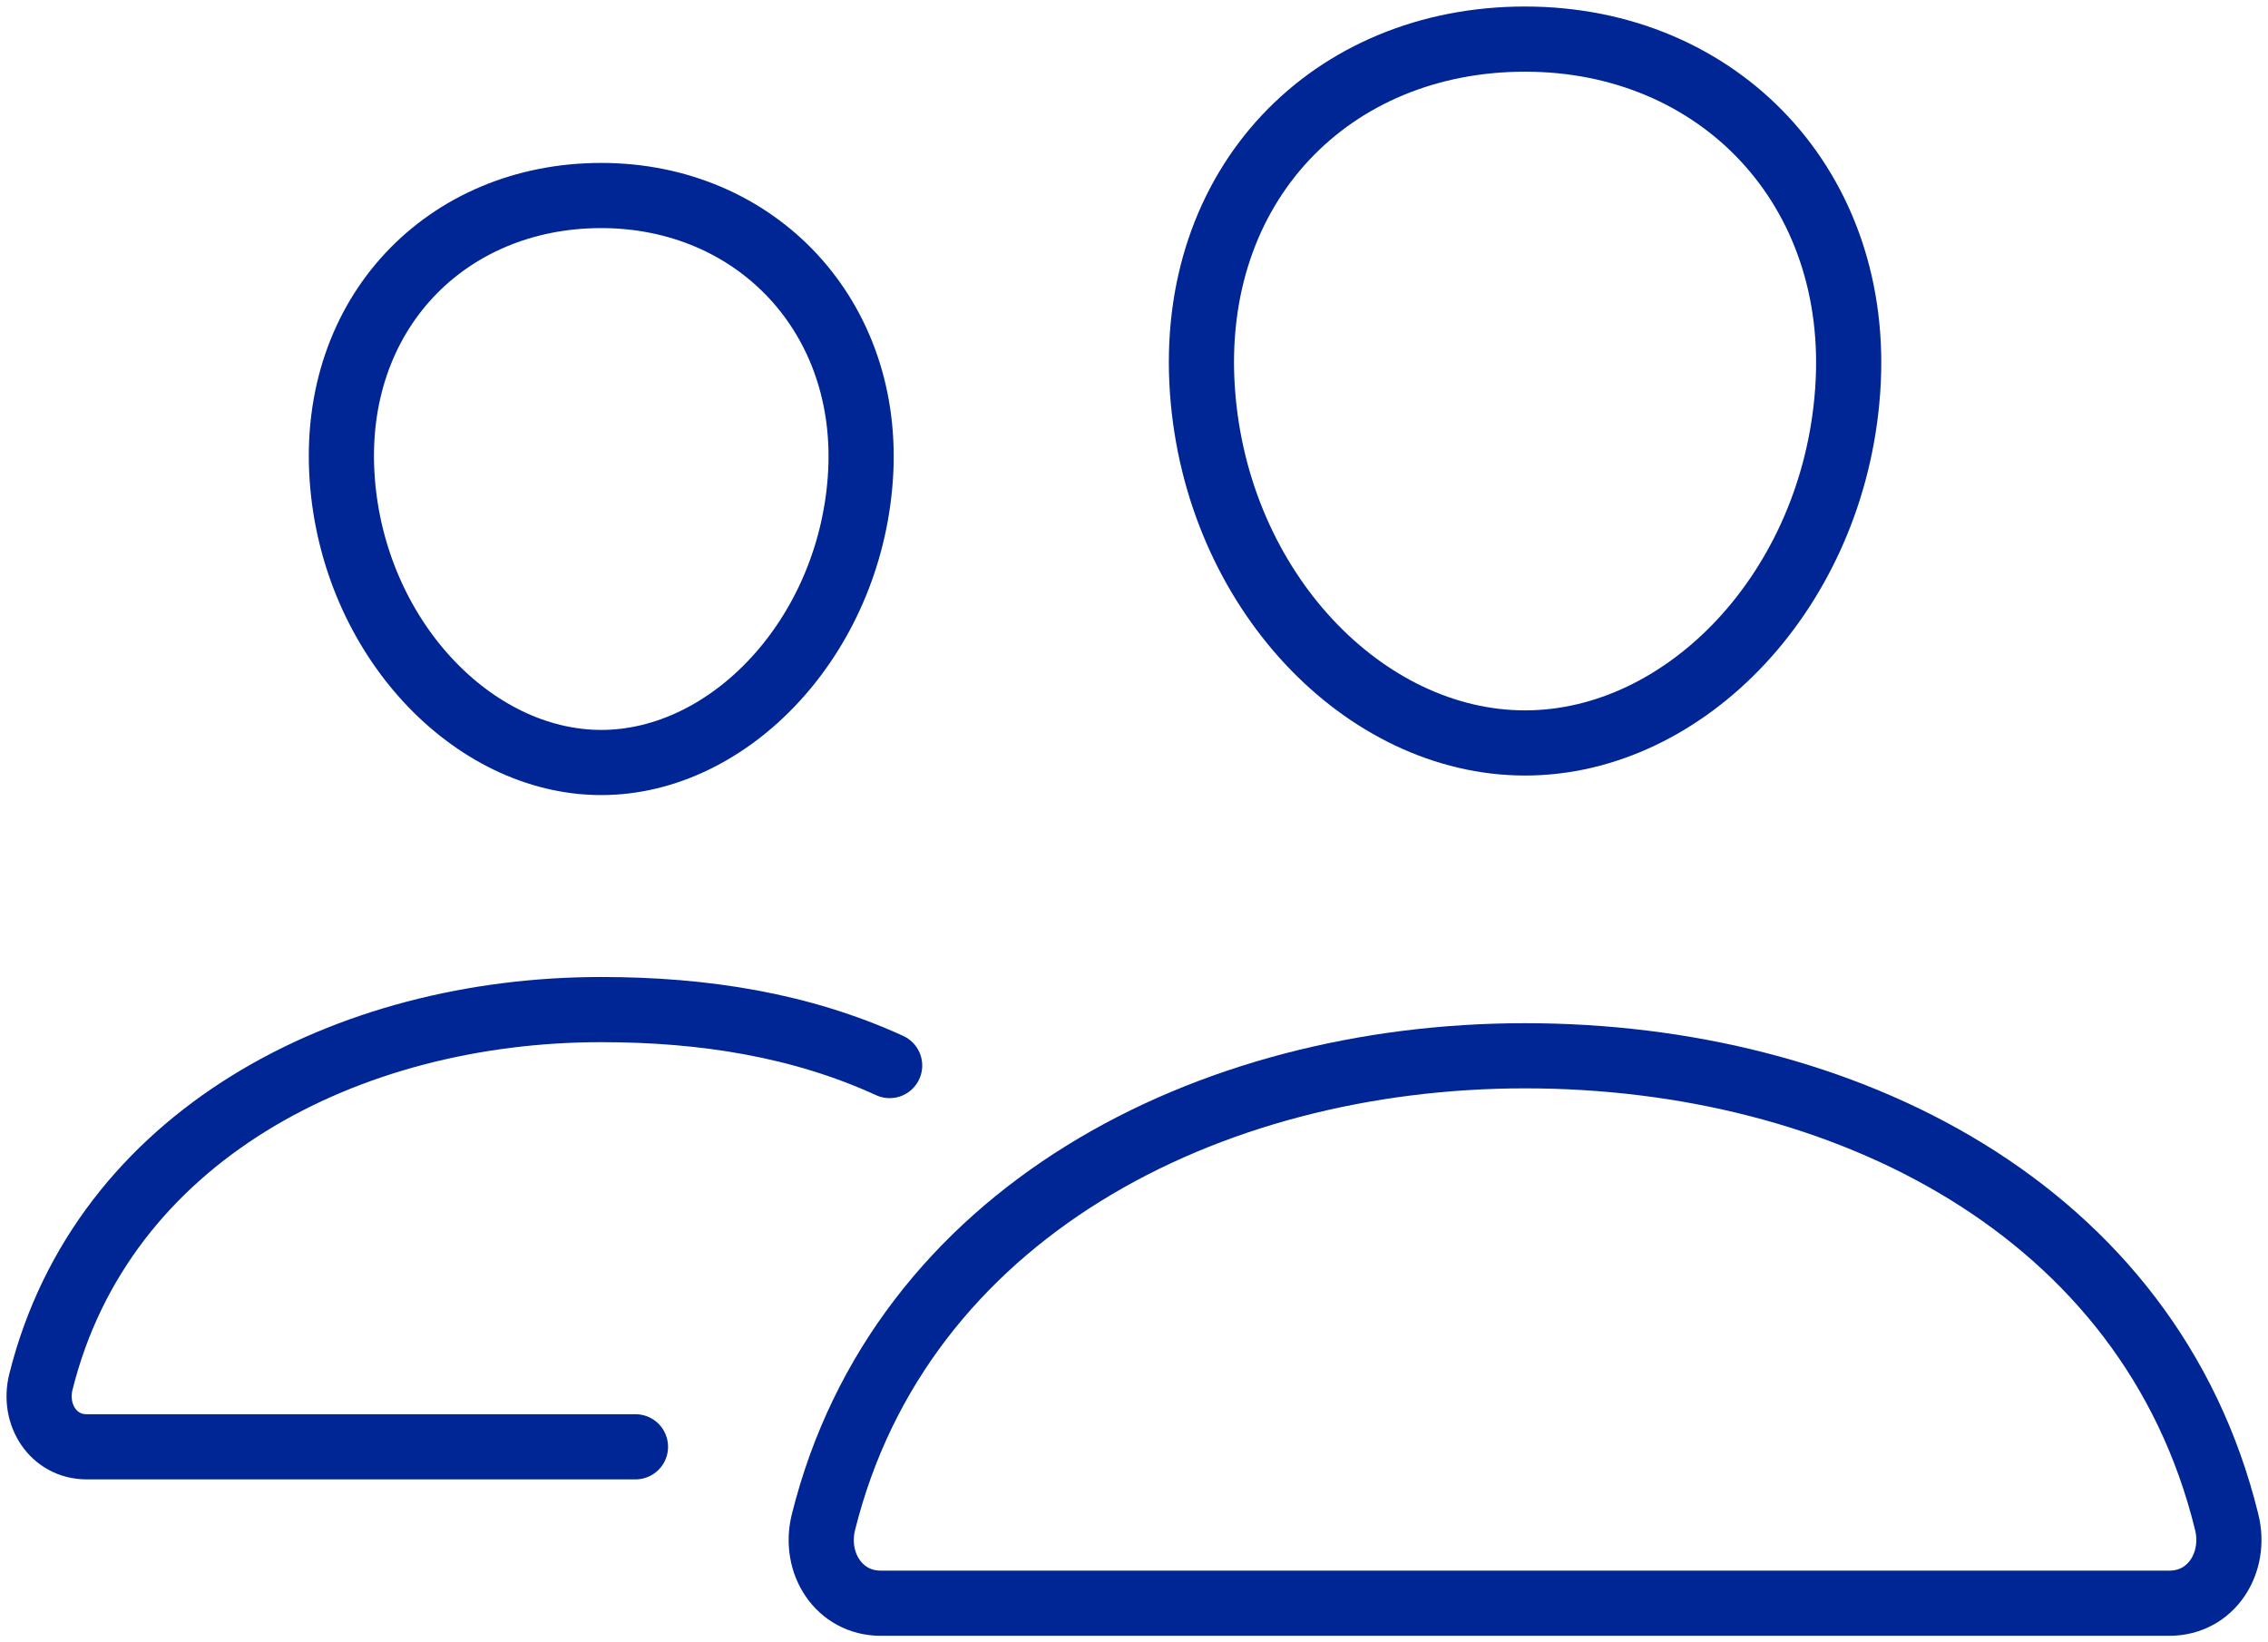
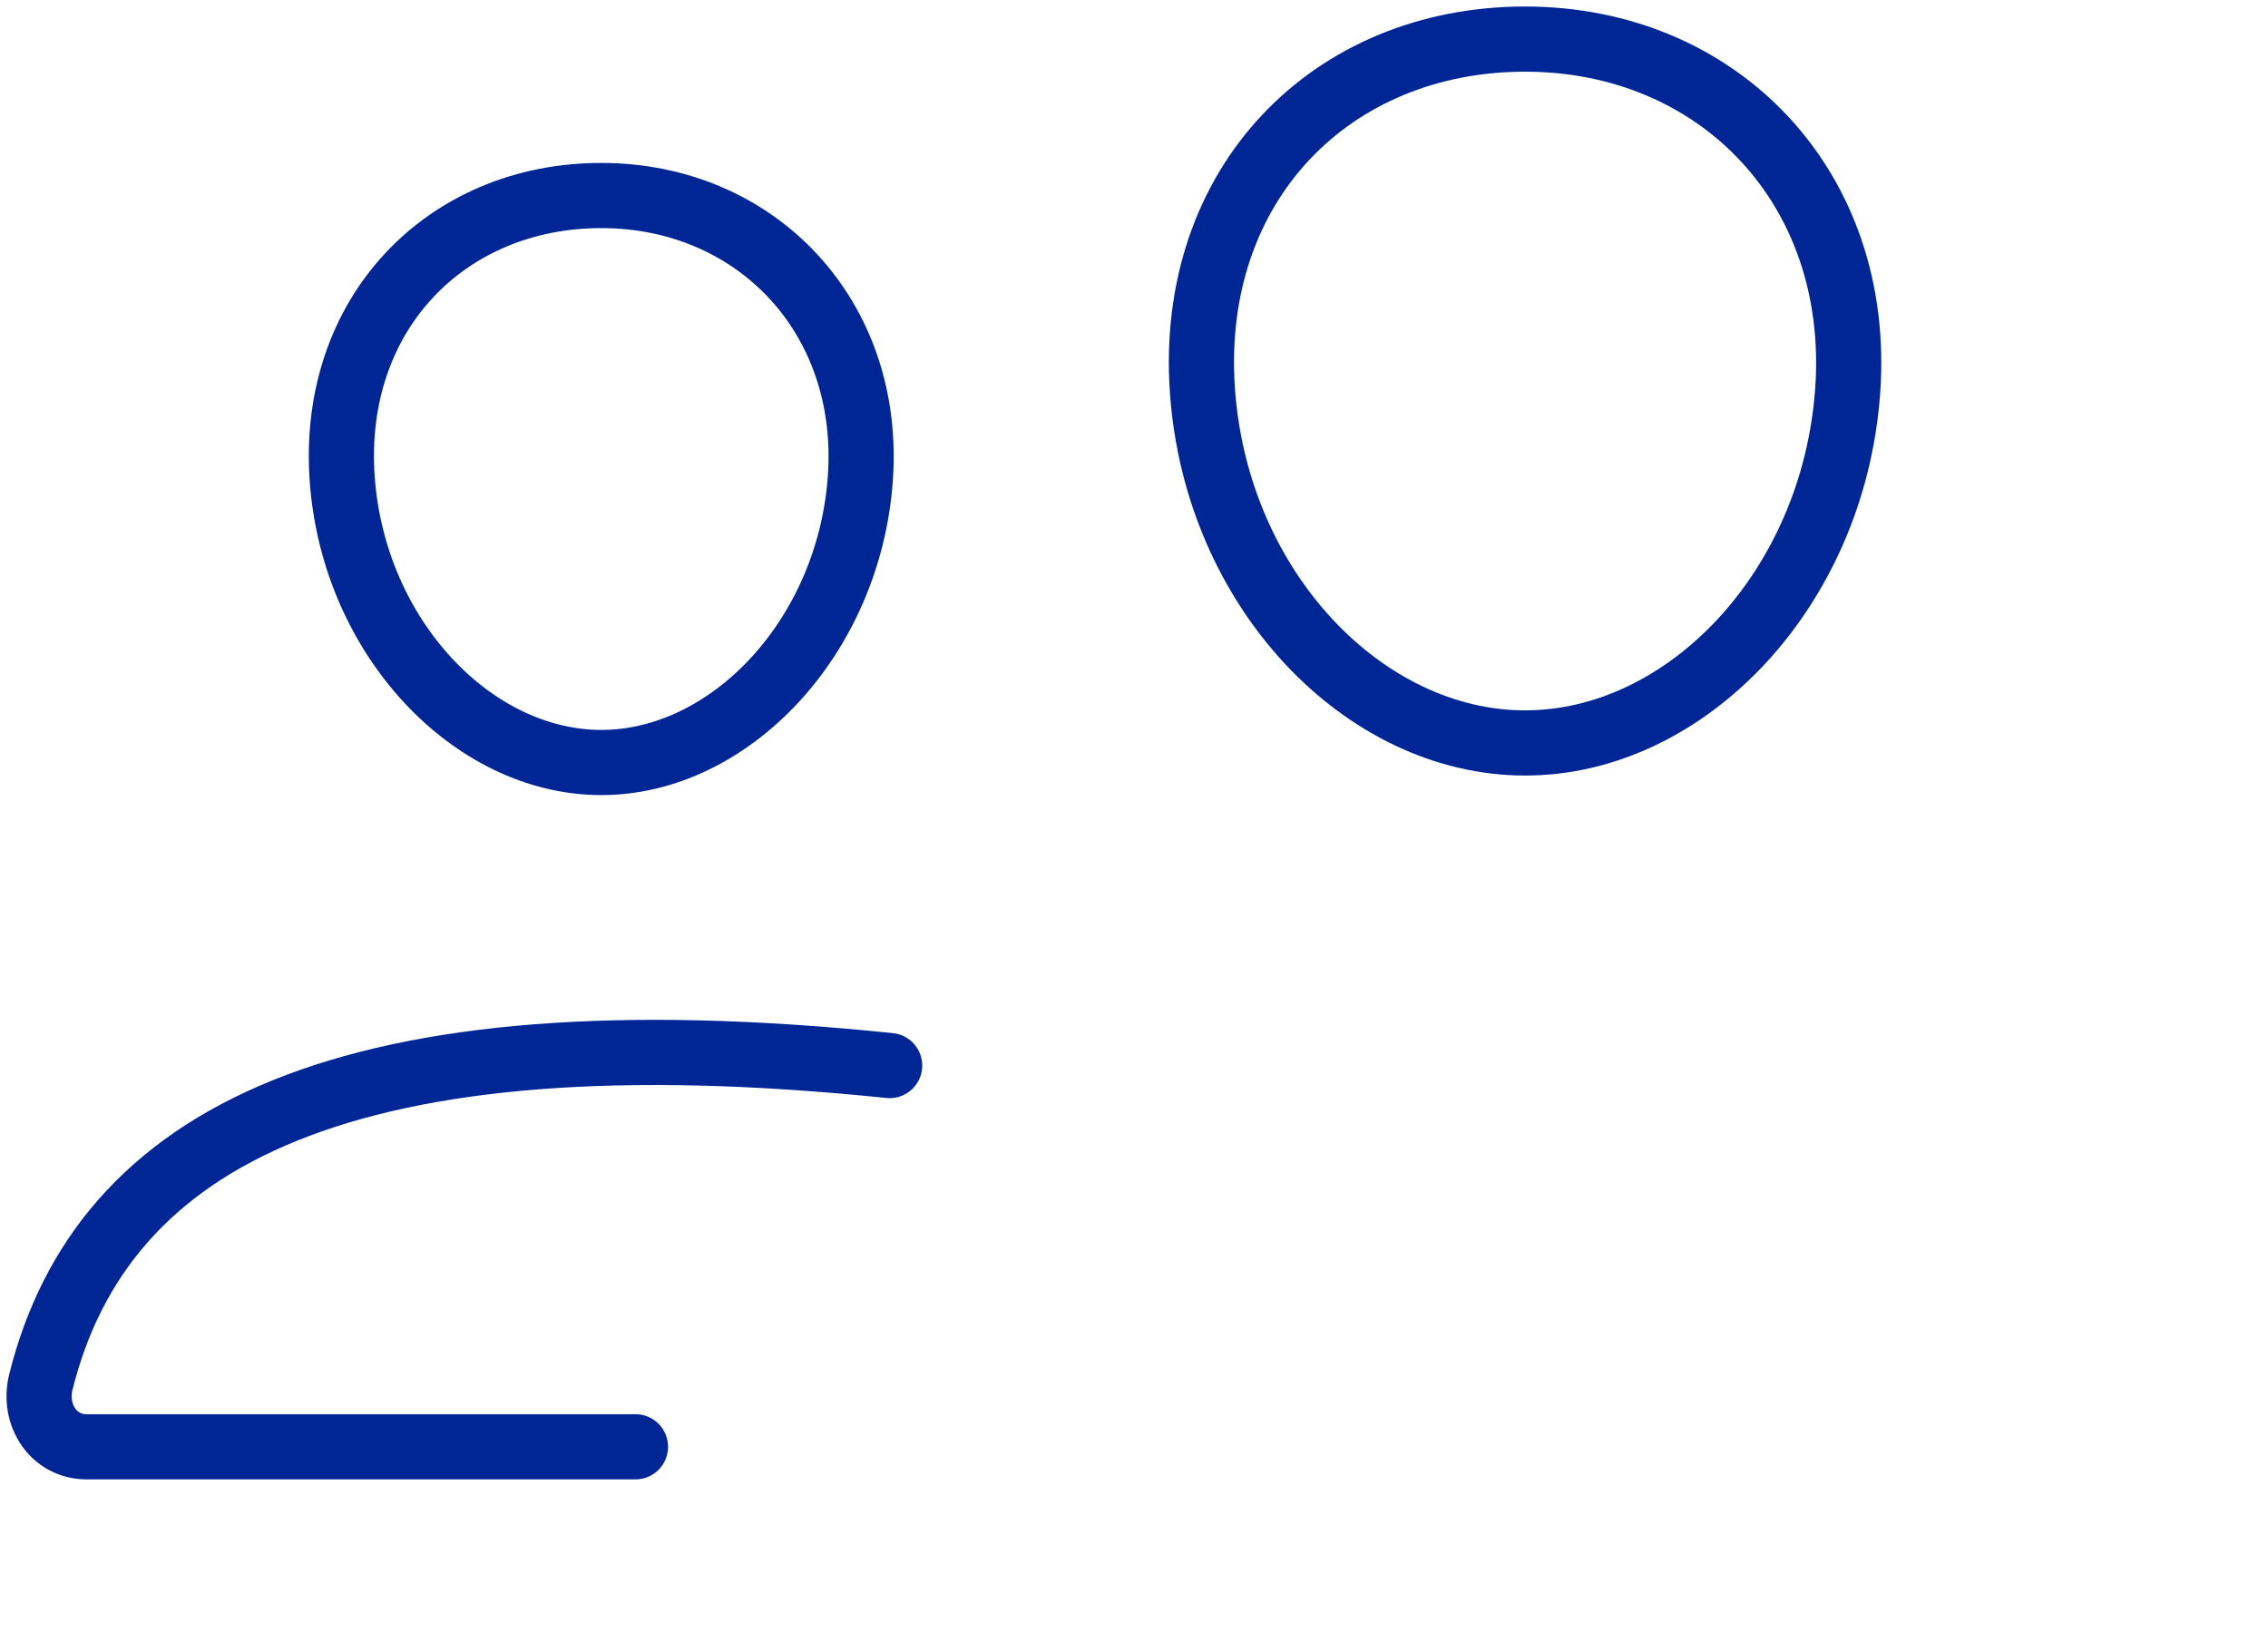
<svg xmlns="http://www.w3.org/2000/svg" width="174px" height="126px" viewBox="0 0 174 126" version="1.1">
  <title>Group 9</title>
  <g id="Page-1" stroke="none" stroke-width="1" fill="none" fill-rule="evenodd">
    <g id="Job-Detailseite" transform="translate(-873, -3578)" stroke="#002696" stroke-width="5">
      <g id="Group-9" transform="translate(876, 3581)">
        <path d="M138.752,27 C137.653,42.251 126.339,54 114.002,54 C101.665,54 90.332,42.255 89.252,27 C88.127,11.134 99.141,0 114.002,0 C128.863,0 139.877,11.422 138.752,27 Z" id="Stroke-1" stroke-linecap="round" stroke-linejoin="round" />
-         <path d="M114.002,78 C89.564,78 66.063,90.139 60.175,113.779 C59.395,116.906 61.357,120 64.57,120 L163.438,120 C166.651,120 168.601,116.906 167.833,113.779 C161.945,89.76 138.444,78 114.002,78 Z" id="Stroke-3" />
        <path d="M63.003,33.727 C62.125,45.907 52.983,55.5 43.128,55.5 C33.273,55.5 24.116,45.911 23.253,33.727 C22.357,21.056 31.256,12 43.128,12 C55,12 63.899,21.289 63.003,33.727 Z" id="Stroke-5" stroke-linecap="round" stroke-linejoin="round" />
-         <path d="M65.253,78.75 C58.484,75.649 51.029,74.456 43.128,74.456 C23.628,74.456 4.841,84.15 0.135,103.031 C-0.484,105.529 1.084,108 3.649,108 L45.753,108" id="Stroke-7" stroke-linecap="round" />
+         <path d="M65.253,78.75 C23.628,74.456 4.841,84.15 0.135,103.031 C-0.484,105.529 1.084,108 3.649,108 L45.753,108" id="Stroke-7" stroke-linecap="round" />
      </g>
    </g>
  </g>
</svg>